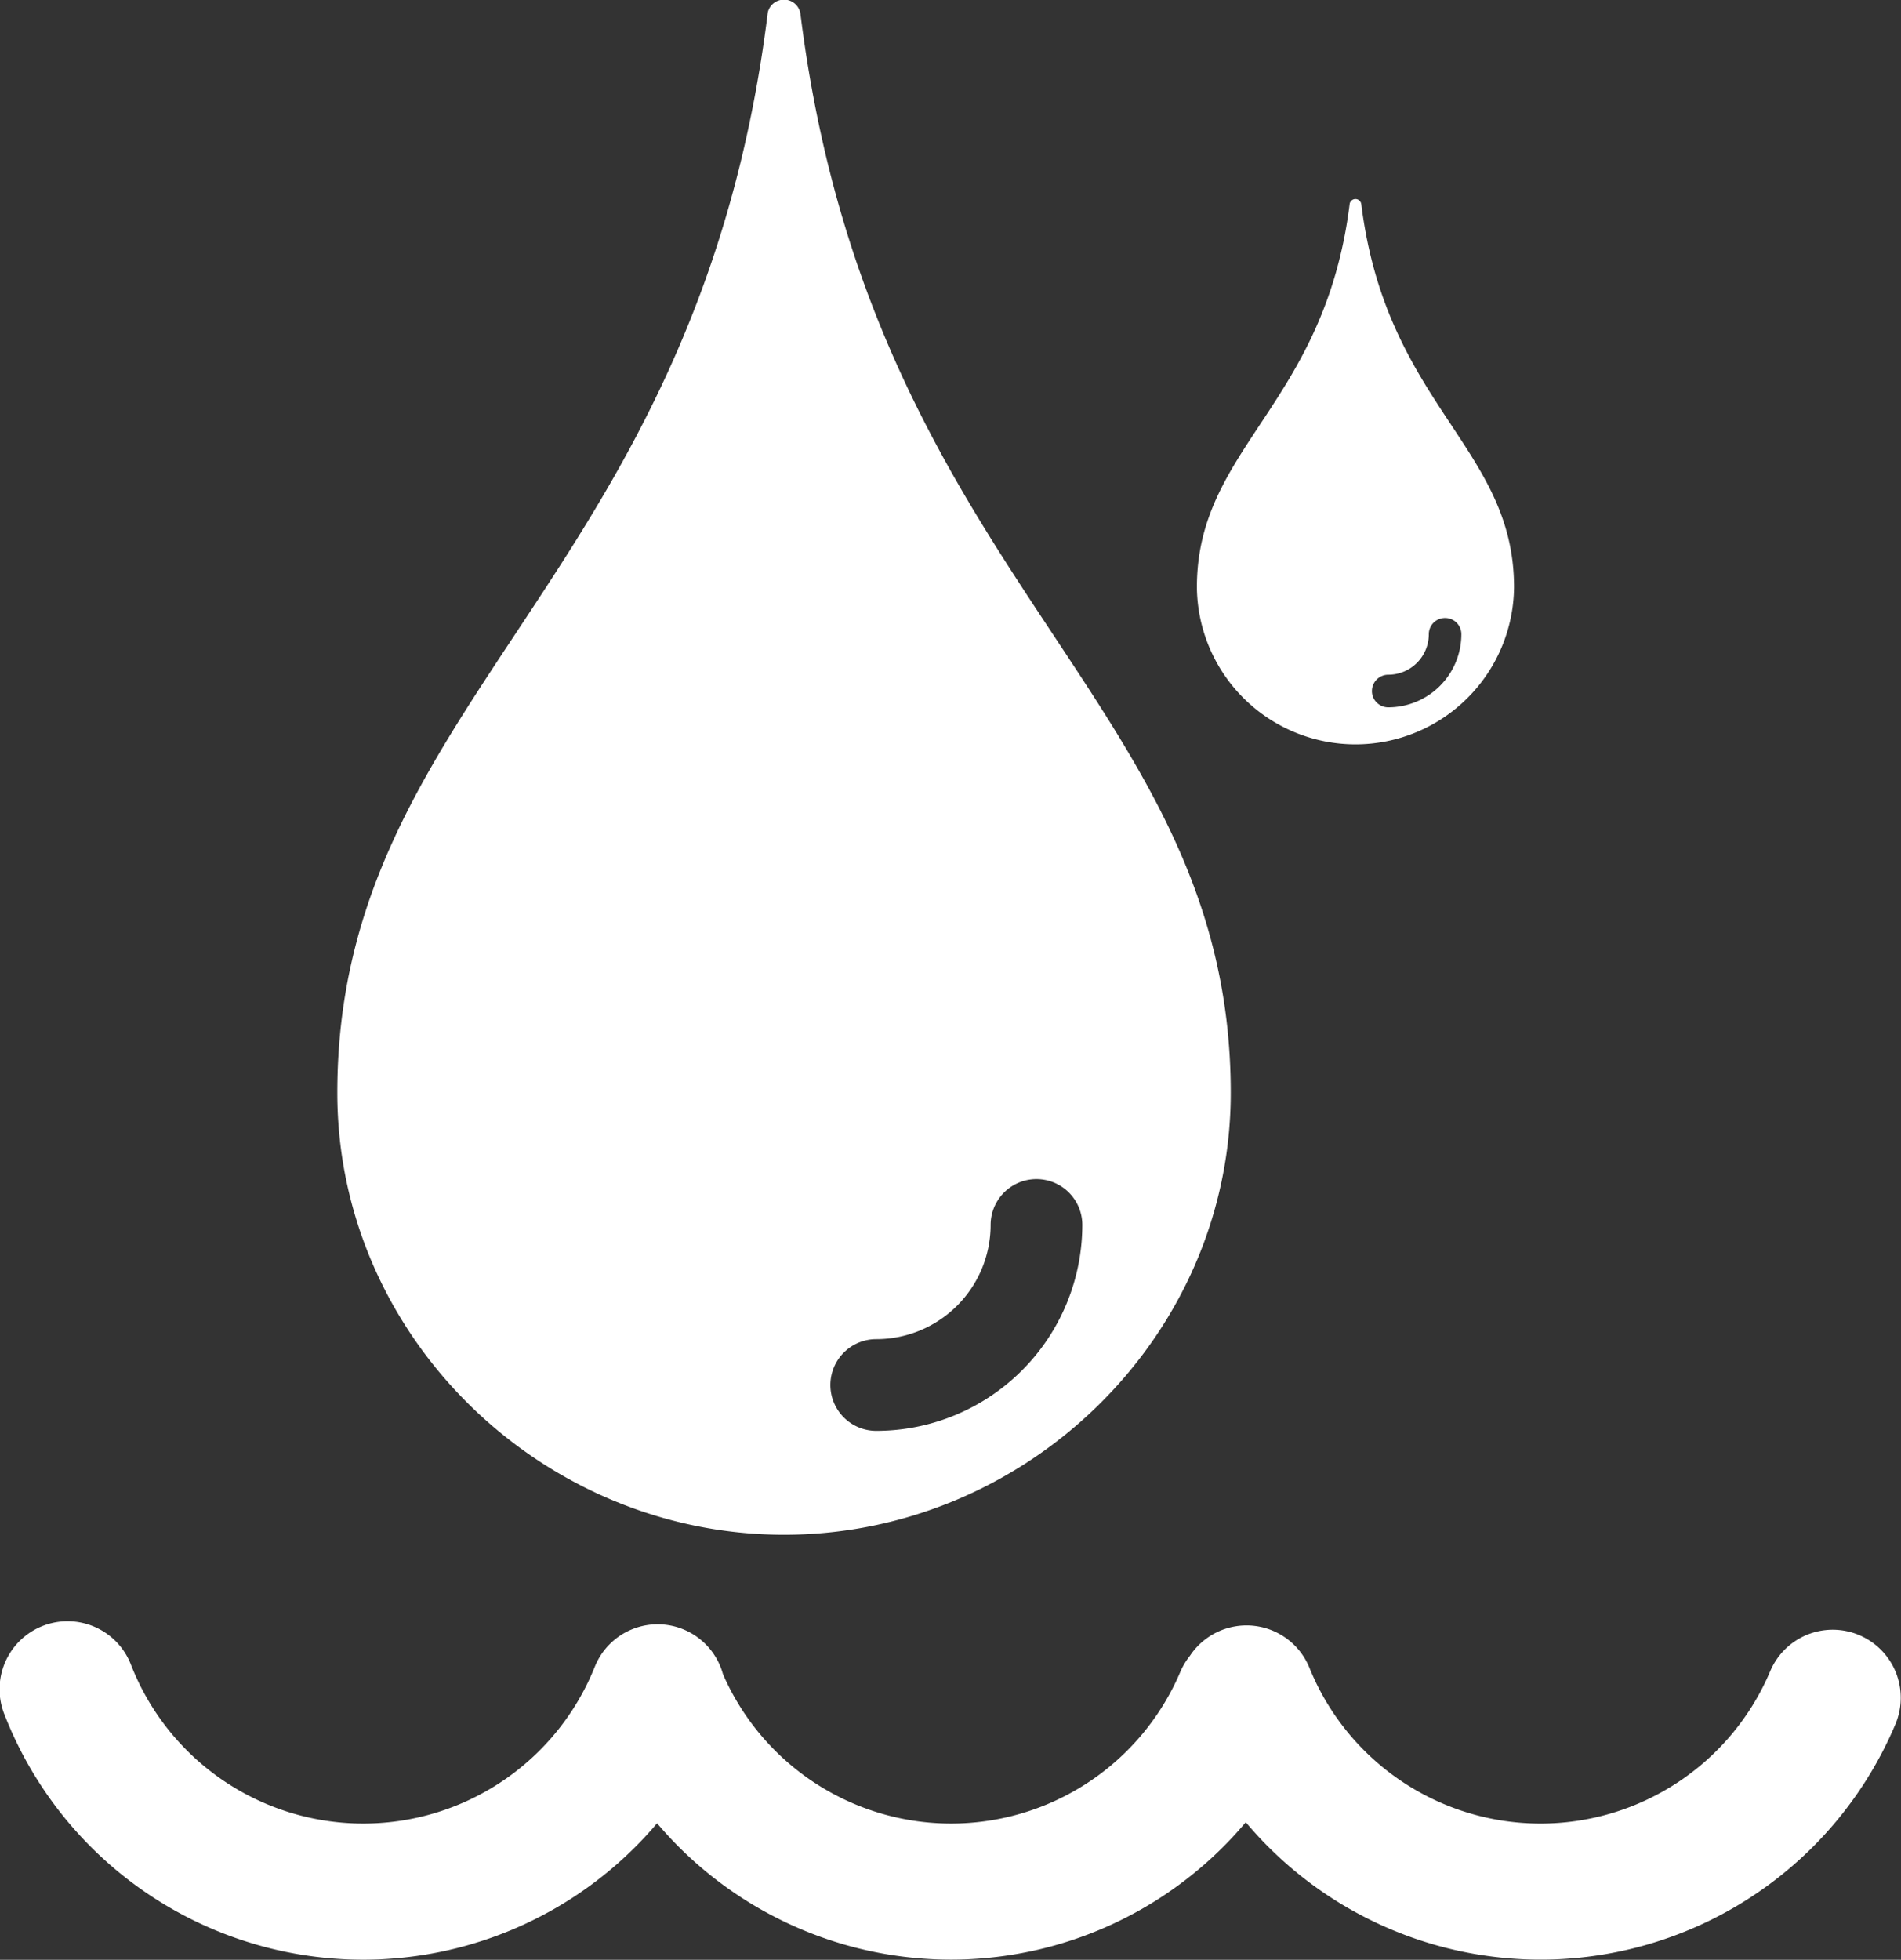
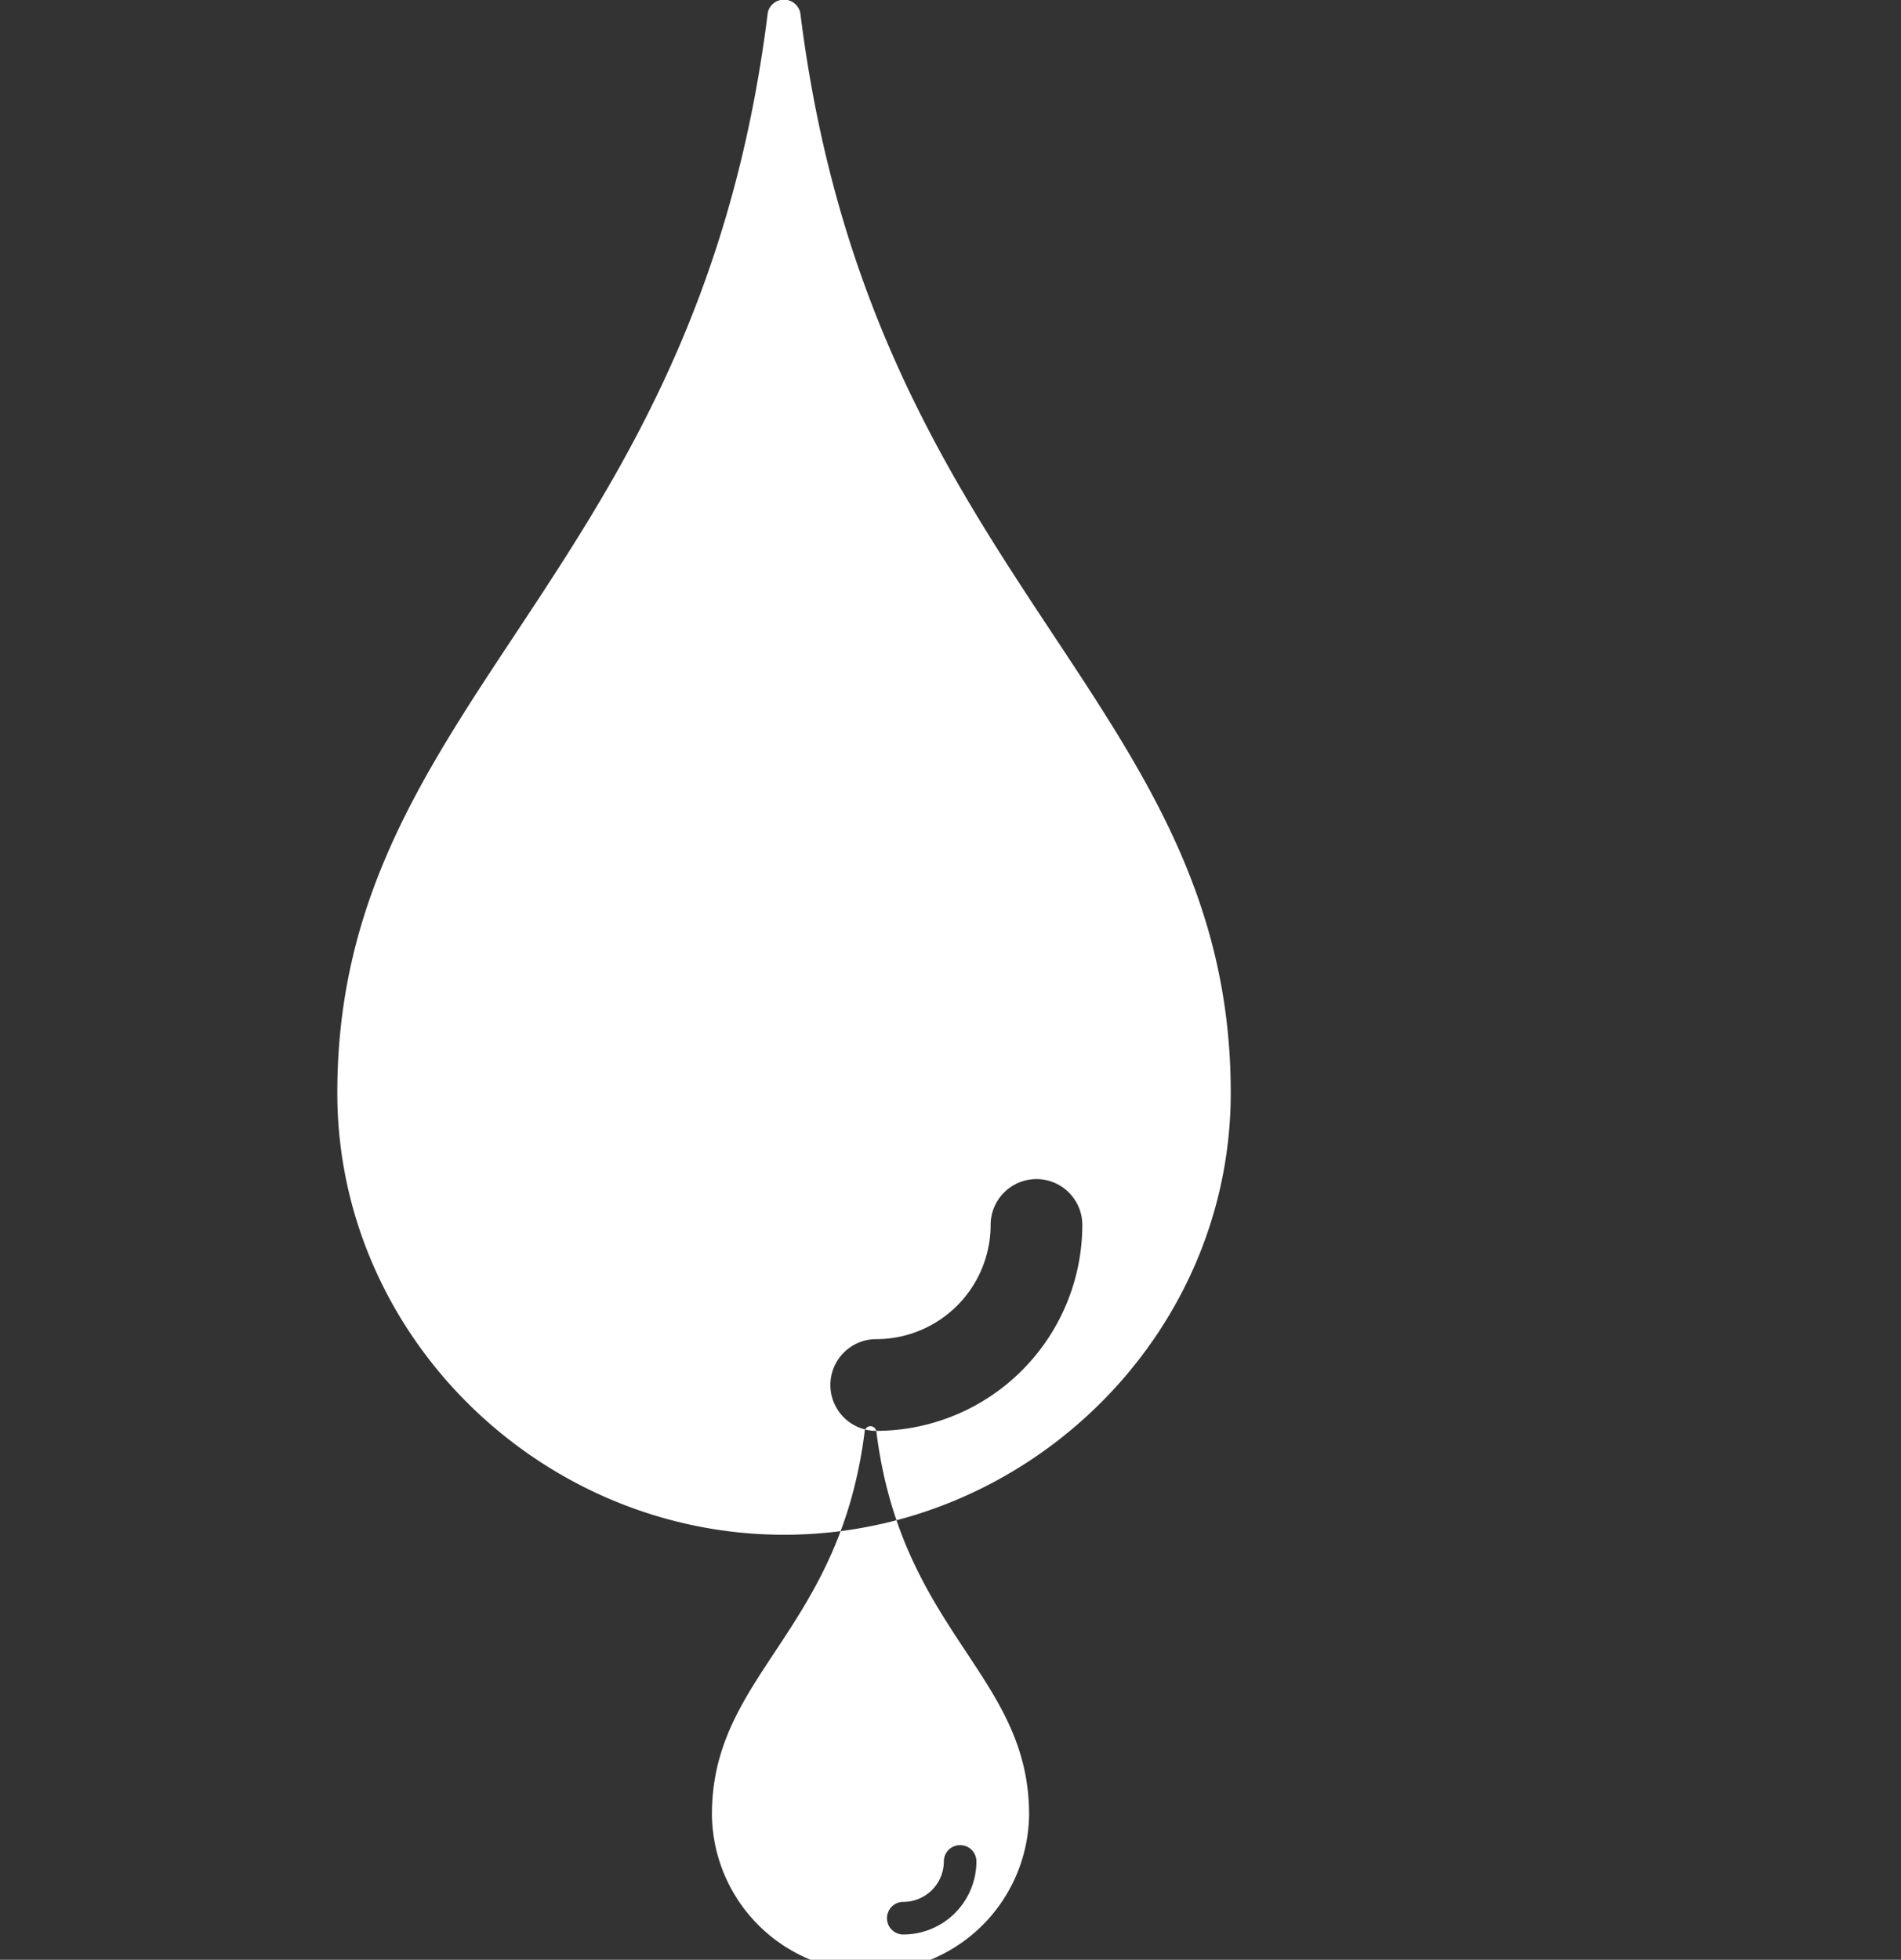
<svg xmlns="http://www.w3.org/2000/svg" width="129.38" height="133.35" viewBox="0 0 129.38 133.35">
  <rect x="0" y="0" width="129.38" height="133.35" fill="#333333" stroke="none" />
  <defs>
    <style>
      .cls-1 {
        fill: #fff;
        fill-rule: evenodd;
      }
    </style>
  </defs>
-   <path id="形状_668_拷贝_3" data-name="形状 668 拷贝 3" class="cls-1" d="M951.957,2420.68a1.132,1.132,0,0,0-2.2,0c-4.793,38.68-29.3,46.64-29.3,73.52,0,16.6,13.917,30.07,30.406,30.07s30.4-13.47,30.4-30.07c0-26.88-24.508-34.84-29.3-73.52h0Zm5.178,96.52a3.12,3.12,0,0,1,0-6.24,7.783,7.783,0,0,0,7.786-7.77,3.12,3.12,0,1,1,6.24,0,14.031,14.031,0,0,1-14.026,14.01h0Zm33.006-83.5a0.4,0.4,0,0,0-.782,0c-1.7,13.73-10.4,16.56-10.4,26.1a10.793,10.793,0,0,0,21.585,0c0-9.54-8.7-12.37-10.4-26.1h0Zm1.838,34.27a1.1,1.1,0,0,1-.783-0.33,1.074,1.074,0,0,1-.323-0.78,1.11,1.11,0,0,1,1.106-1.11,2.757,2.757,0,0,0,2.764-2.75,1.119,1.119,0,0,1,.324-0.79,1.119,1.119,0,0,1,1.567,0,1.116,1.116,0,0,1,.325.79,4.981,4.981,0,0,1-4.98,4.97h0Zm32.061,63.13a4.62,4.62,0,0,0-6.06,2.45,16.969,16.969,0,0,1-31.358-.22,4.622,4.622,0,0,0-8.139-.82,4.7,4.7,0,0,0-.635,1.05,16.947,16.947,0,0,1-31.143.2,4.609,4.609,0,0,0-8.731-.49,16.97,16.97,0,0,1-31.55-.13,4.627,4.627,0,1,0-8.614,3.38,26.2,26.2,0,0,0,44.41,7.38,26.2,26.2,0,0,0,40.066-.07,26.209,26.209,0,0,0,44.214-6.67,4.63,4.63,0,0,0-2.46-6.06" transform="translate(-897.5 -2419.84)" />
+   <path id="形状_668_拷贝_3" data-name="形状 668 拷贝 3" class="cls-1" d="M951.957,2420.68a1.132,1.132,0,0,0-2.2,0c-4.793,38.68-29.3,46.64-29.3,73.52,0,16.6,13.917,30.07,30.406,30.07s30.4-13.47,30.4-30.07c0-26.88-24.508-34.84-29.3-73.52h0Zm5.178,96.52a3.12,3.12,0,0,1,0-6.24,7.783,7.783,0,0,0,7.786-7.77,3.12,3.12,0,1,1,6.24,0,14.031,14.031,0,0,1-14.026,14.01h0Za0.4,0.4,0,0,0-.782,0c-1.7,13.73-10.4,16.56-10.4,26.1a10.793,10.793,0,0,0,21.585,0c0-9.54-8.7-12.37-10.4-26.1h0Zm1.838,34.27a1.1,1.1,0,0,1-.783-0.33,1.074,1.074,0,0,1-.323-0.78,1.11,1.11,0,0,1,1.106-1.11,2.757,2.757,0,0,0,2.764-2.75,1.119,1.119,0,0,1,.324-0.79,1.119,1.119,0,0,1,1.567,0,1.116,1.116,0,0,1,.325.79,4.981,4.981,0,0,1-4.98,4.97h0Zm32.061,63.13a4.62,4.62,0,0,0-6.06,2.45,16.969,16.969,0,0,1-31.358-.22,4.622,4.622,0,0,0-8.139-.82,4.7,4.7,0,0,0-.635,1.05,16.947,16.947,0,0,1-31.143.2,4.609,4.609,0,0,0-8.731-.49,16.97,16.97,0,0,1-31.55-.13,4.627,4.627,0,1,0-8.614,3.38,26.2,26.2,0,0,0,44.41,7.38,26.2,26.2,0,0,0,40.066-.07,26.209,26.209,0,0,0,44.214-6.67,4.63,4.63,0,0,0-2.46-6.06" transform="translate(-897.5 -2419.84)" />
</svg>